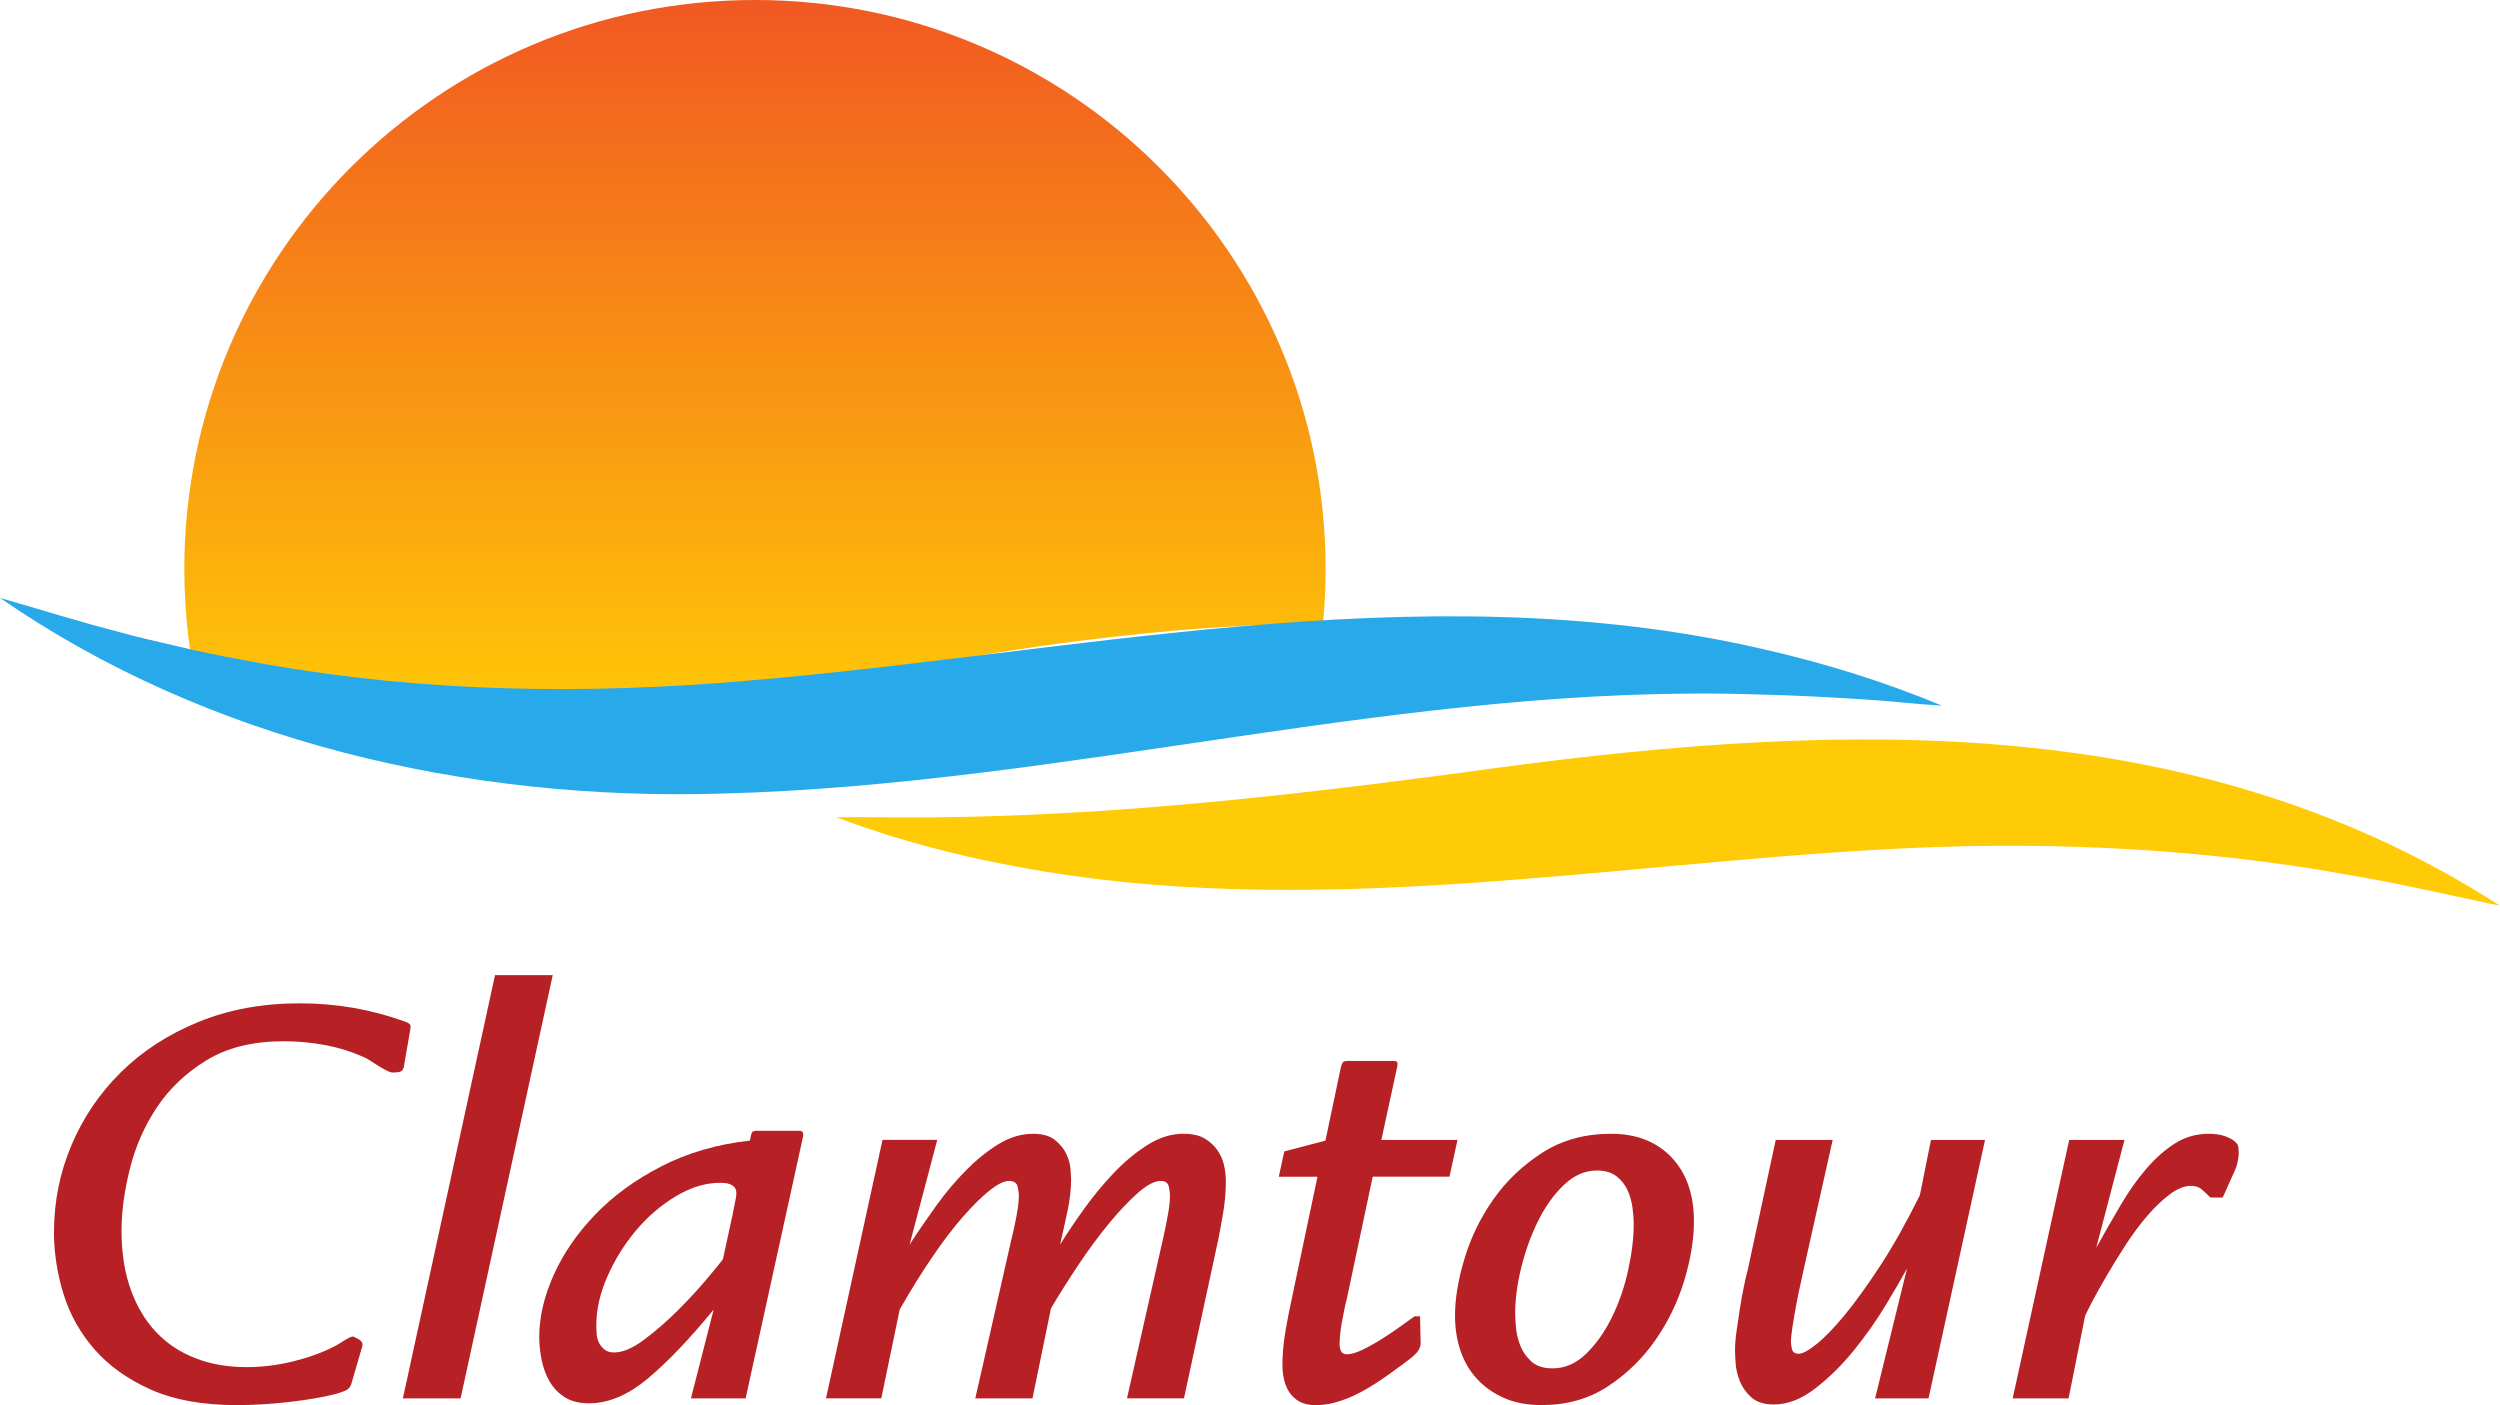
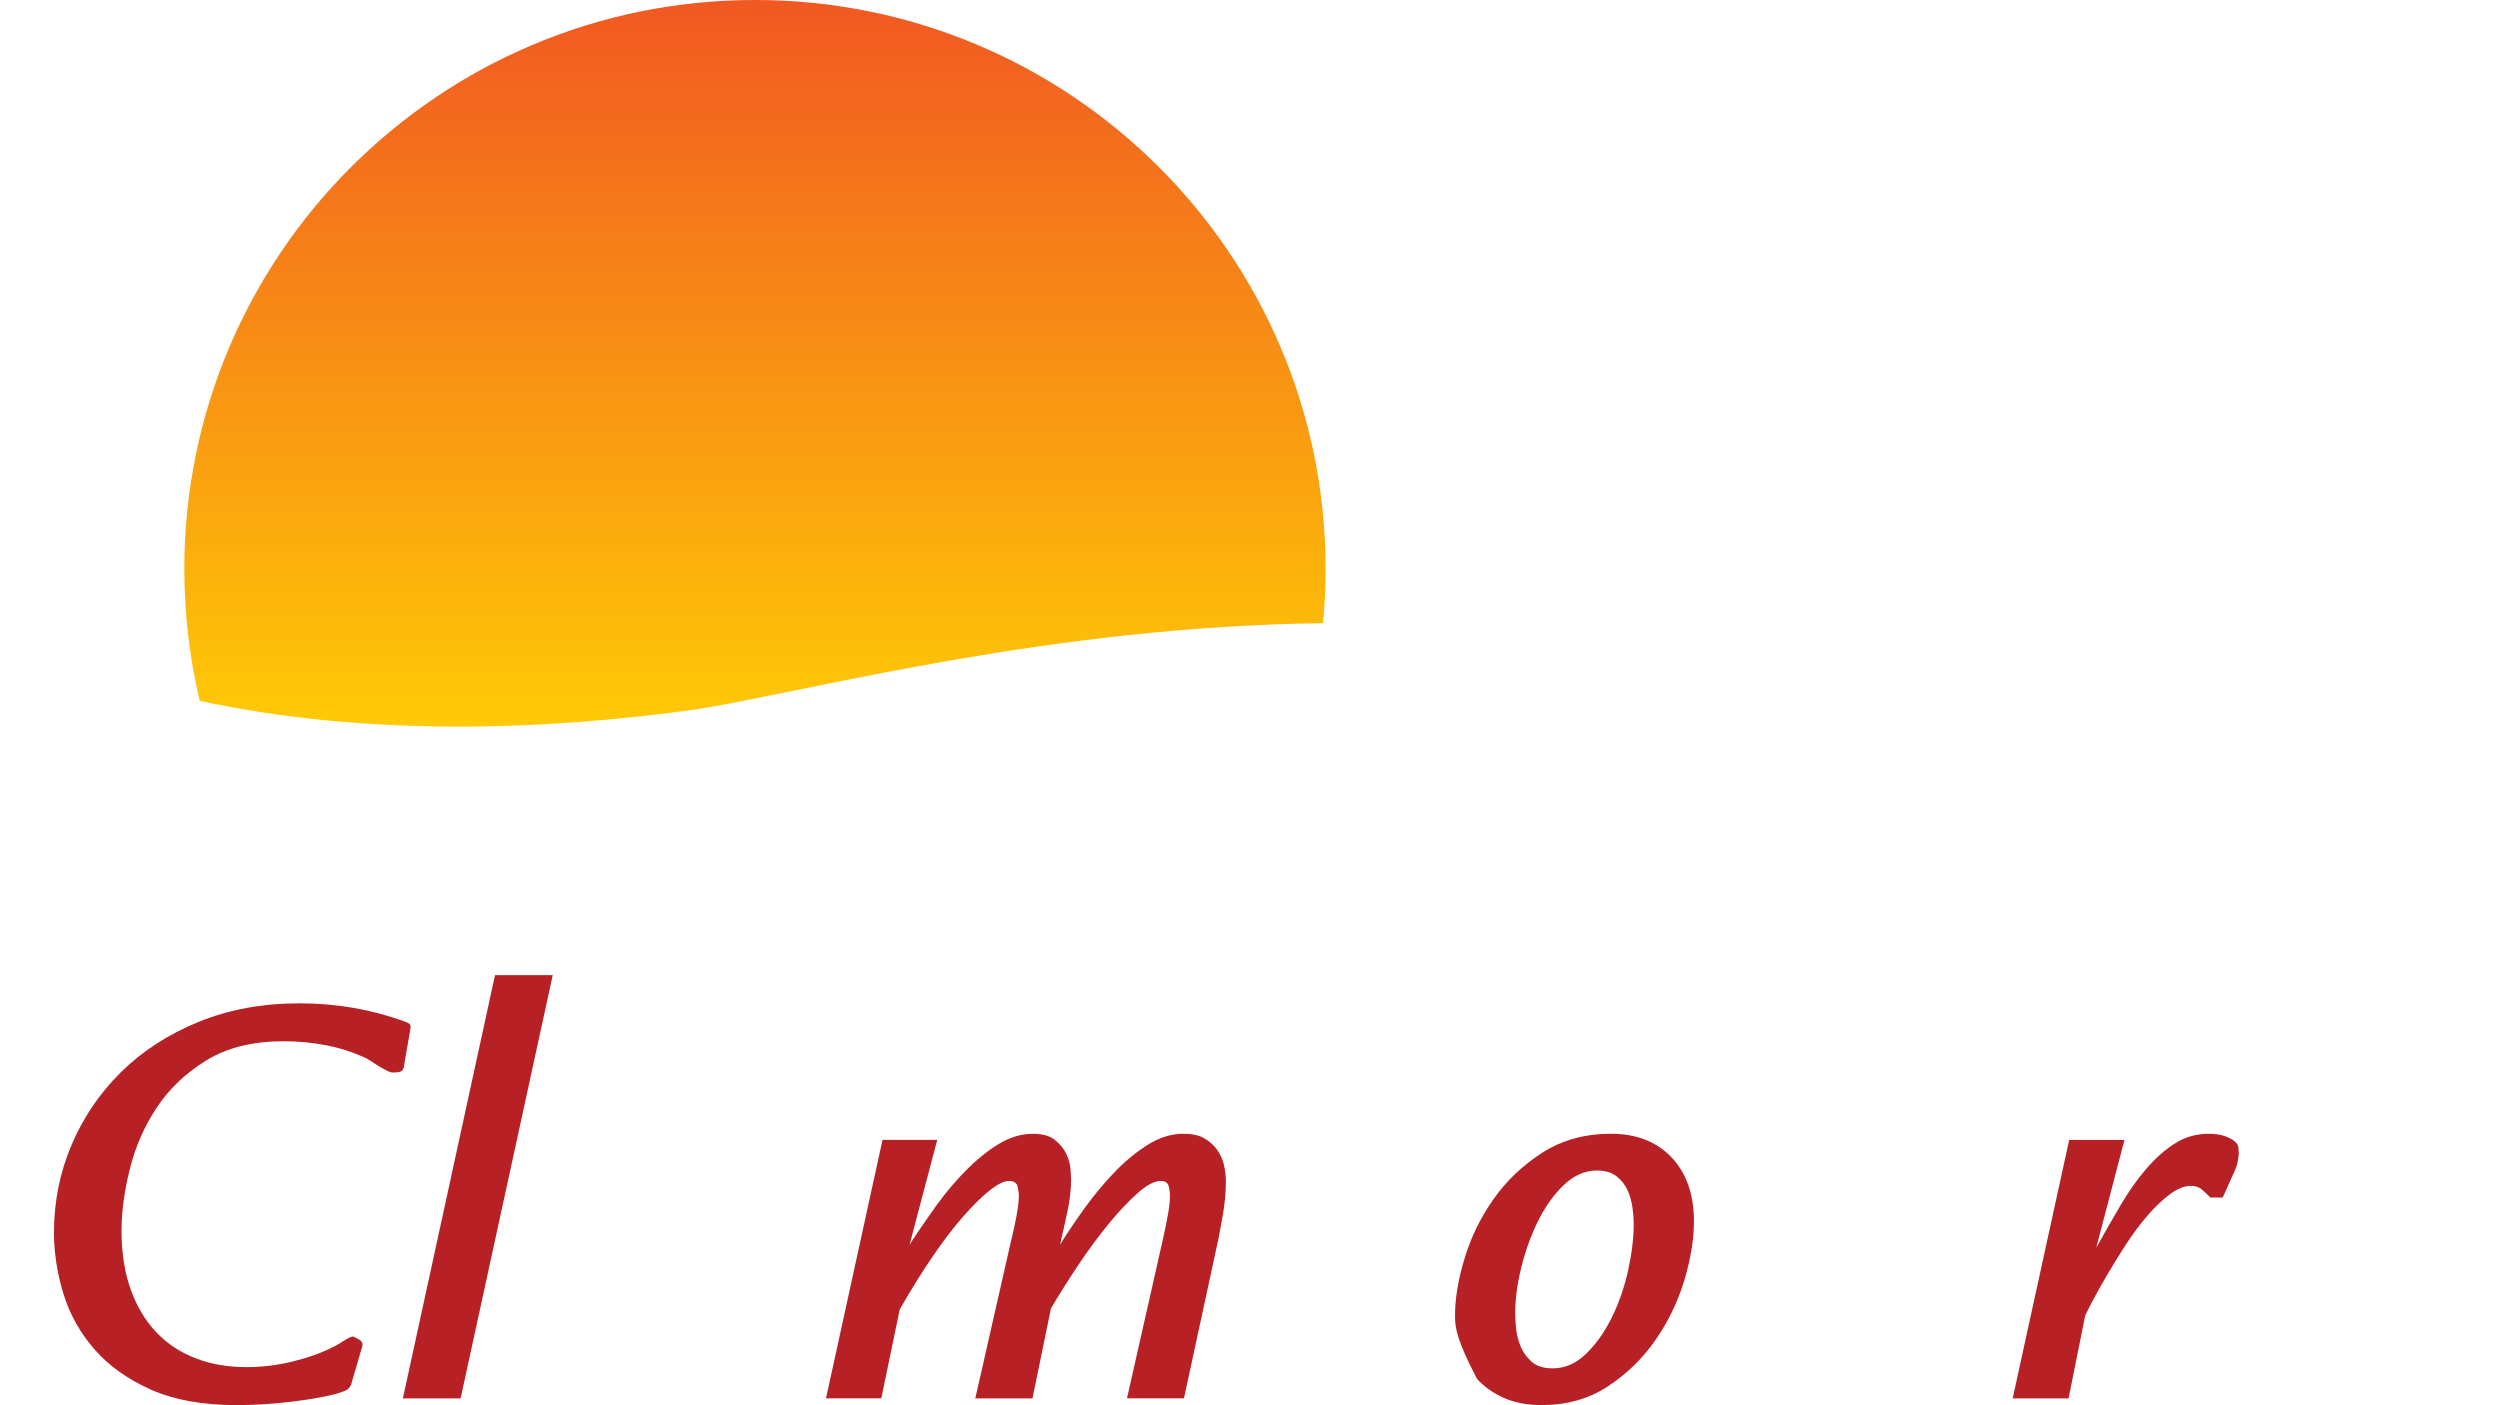
<svg xmlns="http://www.w3.org/2000/svg" width="137" height="77" viewBox="0 0 137 77" fill="none">
  <g clip-path="url(#clip0_419_1907)">
    <path d="M22.146 58.404C22.123 58.517 22.084 58.606 22.028 58.673C21.971 58.741 21.797 58.774 21.505 58.774C21.437 58.774 21.336 58.741 21.202 58.673C21.069 58.606 20.927 58.528 20.781 58.439C20.635 58.35 20.496 58.261 20.36 58.17C20.226 58.081 20.134 58.025 20.09 58.001C19.371 57.666 18.631 57.426 17.868 57.279C17.105 57.134 16.331 57.06 15.546 57.06C13.863 57.06 12.455 57.407 11.323 58.1C10.189 58.793 9.28 59.655 8.596 60.685C7.911 61.715 7.418 62.839 7.115 64.059C6.812 65.279 6.66 66.404 6.66 67.432C6.66 68.664 6.829 69.742 7.165 70.672C7.501 71.601 7.967 72.378 8.561 73.005C9.156 73.633 9.874 74.107 10.715 74.432C11.556 74.758 12.482 74.918 13.492 74.918C14.367 74.918 15.229 74.812 16.084 74.599C16.936 74.386 17.688 74.113 18.338 73.776C18.428 73.731 18.597 73.631 18.843 73.474C19.09 73.317 19.259 73.24 19.348 73.24C19.369 73.24 19.47 73.29 19.651 73.391C19.83 73.491 19.898 73.621 19.853 73.776L19.247 75.858C19.202 75.97 19.14 76.059 19.063 76.127C18.983 76.195 18.754 76.284 18.373 76.396C17.655 76.576 16.802 76.719 15.816 76.832C14.828 76.944 13.874 77 12.956 77C11.115 77 9.562 76.719 8.294 76.162C7.026 75.602 5.993 74.87 5.196 73.964C4.4 73.058 3.827 72.039 3.48 70.91C3.132 69.781 2.958 68.656 2.958 67.537C2.958 65.858 3.278 64.264 3.917 62.754C4.556 61.243 5.459 59.913 6.626 58.758C7.793 57.606 9.206 56.688 10.866 56.007C12.527 55.325 14.377 54.982 16.42 54.982C18.463 54.982 20.346 55.317 22.208 55.989C22.387 56.057 22.482 56.123 22.494 56.191C22.505 56.259 22.5 56.348 22.476 56.46L22.14 58.406L22.146 58.404Z" fill="#B72025" />
    <path d="M30.29 53.437L25.241 76.632H22.078L27.127 53.437H30.29Z" fill="#B72025" />
-     <path d="M40.859 76.632H37.863L39.108 71.766C37.828 73.332 36.64 74.579 35.541 75.509C34.442 76.439 33.352 76.901 32.276 76.901C31.739 76.901 31.294 76.789 30.946 76.566C30.599 76.344 30.323 76.057 30.121 75.71C29.919 75.364 29.774 74.973 29.684 74.535C29.595 74.099 29.55 73.679 29.55 73.276C29.55 72.18 29.814 71.043 30.341 69.87C30.867 68.695 31.624 67.593 32.612 66.564C33.599 65.536 34.811 64.651 36.248 63.913C37.682 63.176 39.298 62.705 41.094 62.504C41.139 62.258 41.178 62.107 41.213 62.051C41.246 61.994 41.341 61.967 41.498 61.967H43.82C43.999 61.967 44.055 62.101 43.989 62.37L40.859 76.636V76.632ZM40.119 66.696C40.141 66.562 40.187 66.338 40.253 66.024C40.321 65.71 40.354 65.499 40.354 65.387C40.354 65.007 40.063 64.816 39.479 64.816C38.671 64.816 37.857 65.062 37.038 65.554C36.218 66.046 35.49 66.673 34.849 67.434C34.211 68.195 33.688 69.034 33.284 69.951C32.88 70.869 32.678 71.764 32.678 72.637C32.678 72.771 32.684 72.922 32.696 73.09C32.708 73.259 32.746 73.416 32.814 73.561C32.882 73.706 32.983 73.836 33.117 73.946C33.251 74.059 33.432 74.115 33.655 74.115C34.127 74.115 34.677 73.88 35.304 73.41C35.931 72.939 36.543 72.409 37.139 71.816C37.733 71.224 38.261 70.652 38.721 70.104C39.181 69.556 39.479 69.192 39.613 69.014L40.117 66.698L40.119 66.696Z" fill="#B72025" />
    <path d="M51.36 62.467L49.846 68.207C50.294 67.513 50.776 66.808 51.292 66.092C51.809 65.375 52.353 64.727 52.925 64.146C53.498 63.565 54.092 63.083 54.71 62.703C55.327 62.324 55.96 62.132 56.611 62.132C57.127 62.132 57.526 62.244 57.805 62.467C58.085 62.691 58.292 62.943 58.428 63.222C58.562 63.503 58.642 63.782 58.663 64.061C58.685 64.341 58.696 64.525 58.696 64.614C58.696 65.174 58.628 65.767 58.494 66.394C58.361 67.021 58.224 67.626 58.091 68.207C58.45 67.626 58.881 66.981 59.386 66.276C59.891 65.571 60.434 64.911 61.019 64.295C61.601 63.679 62.219 63.166 62.869 62.752C63.52 62.337 64.182 62.13 64.856 62.13C65.328 62.13 65.708 62.213 65.999 62.382C66.291 62.55 66.526 62.763 66.706 63.019C66.885 63.276 67.009 63.555 67.077 63.857C67.145 64.159 67.178 64.444 67.178 64.713C67.178 65.317 67.122 65.939 67.011 66.576C66.9 67.213 66.811 67.689 66.745 68.003L64.881 76.63H61.759L63.745 67.837C63.834 67.434 63.918 67.019 63.997 66.595C64.075 66.171 64.116 65.801 64.116 65.488C64.116 65.375 64.093 65.219 64.048 65.017C64.003 64.816 63.856 64.715 63.609 64.715C63.271 64.715 62.854 64.934 62.359 65.37C61.863 65.805 61.333 66.365 60.77 67.049C60.207 67.732 59.65 68.487 59.096 69.314C58.545 70.143 58.044 70.937 57.593 71.698L56.58 76.632H53.446L55.397 68.04C55.51 67.593 55.611 67.134 55.7 66.663C55.79 66.193 55.834 65.801 55.834 65.488C55.834 65.399 55.811 65.248 55.766 65.035C55.722 64.822 55.564 64.715 55.294 64.715C55.025 64.715 54.671 64.889 54.234 65.236C53.797 65.583 53.308 66.065 52.77 66.679C52.232 67.294 51.665 68.038 51.071 68.911C50.477 69.785 49.887 70.736 49.304 71.764L48.294 76.63H45.265L48.362 62.465H51.358L51.36 62.467Z" fill="#B72025" />
-     <path d="M79.87 62.467L79.433 64.481H75.225L73.811 71.15C73.766 71.307 73.722 71.498 73.677 71.723C73.632 71.948 73.588 72.178 73.543 72.412C73.499 72.649 73.464 72.879 73.442 73.104C73.419 73.328 73.409 73.52 73.409 73.675C73.409 73.811 73.436 73.934 73.493 74.047C73.549 74.159 73.656 74.215 73.813 74.215C74.036 74.215 74.324 74.132 74.671 73.963C75.019 73.795 75.378 73.594 75.749 73.359C76.12 73.125 76.468 72.889 76.792 72.654C77.116 72.42 77.359 72.246 77.516 72.134H77.819L77.852 73.611C77.852 73.791 77.778 73.963 77.633 74.132C77.487 74.3 77.145 74.573 76.605 74.955C75.976 75.426 75.433 75.793 74.972 76.063C74.512 76.332 74.102 76.533 73.743 76.667C73.384 76.8 73.075 76.889 72.817 76.936C72.559 76.981 72.33 77.004 72.128 77.004C71.745 77.004 71.438 76.936 71.201 76.802C70.966 76.667 70.78 76.495 70.646 76.281C70.512 76.069 70.415 75.832 70.361 75.575C70.304 75.317 70.277 75.063 70.277 74.817C70.277 74.211 70.334 73.584 70.446 72.933C70.559 72.283 70.648 71.812 70.716 71.52L72.198 64.484H70.077L70.38 63.098L72.635 62.504L73.475 58.508C73.52 58.352 73.559 58.251 73.594 58.206C73.627 58.162 73.734 58.139 73.914 58.139H76.337C76.45 58.139 76.522 58.156 76.555 58.189C76.588 58.222 76.594 58.307 76.572 58.441L75.697 62.469H79.87V62.467Z" fill="#B72025" />
-     <path d="M88.283 62.13C89.673 62.13 90.778 62.562 91.598 63.422C92.417 64.283 92.827 65.453 92.827 66.928C92.827 67.935 92.646 69.026 92.289 70.201C91.93 71.376 91.398 72.467 90.691 73.474C89.984 74.481 89.114 75.319 88.083 75.991C87.05 76.663 85.85 76.998 84.481 76.998C83.695 76.998 83.011 76.868 82.429 76.613C81.844 76.355 81.351 76.009 80.947 75.573C80.543 75.137 80.24 74.622 80.038 74.029C79.836 73.437 79.735 72.794 79.735 72.099C79.735 71.16 79.908 70.114 80.258 68.96C80.605 67.808 81.133 66.727 81.84 65.72C82.547 64.713 83.438 63.863 84.516 63.17C85.594 62.477 86.85 62.13 88.285 62.13H88.283ZM87.508 64.144C86.858 64.144 86.258 64.405 85.708 64.928C85.159 65.451 84.687 66.107 84.295 66.895C83.902 67.686 83.594 68.536 83.368 69.448C83.143 70.36 83.032 71.204 83.032 71.983C83.032 72.093 83.044 72.318 83.066 72.651C83.087 72.984 83.161 73.325 83.285 73.667C83.407 74.012 83.609 74.318 83.891 74.585C84.17 74.853 84.568 74.986 85.085 74.986C85.759 74.986 86.368 74.719 86.92 74.186C87.469 73.652 87.941 72.986 88.334 72.184C88.726 71.384 89.023 70.523 89.225 69.599C89.427 68.675 89.528 67.825 89.528 67.047C89.528 66.803 89.504 66.512 89.46 66.179C89.415 65.846 89.326 65.528 89.19 65.228C89.056 64.928 88.854 64.672 88.584 64.461C88.314 64.25 87.955 64.144 87.506 64.144H87.508Z" fill="#B72025" />
-     <path d="M108.78 62.467L105.683 76.632H102.755L104.504 69.516C104.235 70.007 103.848 70.674 103.343 71.512C102.838 72.351 102.26 73.174 101.609 73.979C100.959 74.785 100.252 75.484 99.489 76.076C98.726 76.669 97.966 76.965 97.209 76.965C96.677 76.965 96.266 76.835 95.978 76.58C95.689 76.322 95.479 76.026 95.345 75.691C95.211 75.356 95.133 75.025 95.112 74.701C95.091 74.378 95.079 74.148 95.079 74.014C95.079 73.7 95.106 73.342 95.163 72.939C95.219 72.537 95.279 72.128 95.345 71.713C95.411 71.299 95.483 70.902 95.561 70.522C95.638 70.143 95.71 69.829 95.778 69.583L97.31 62.467H100.431L98.883 69.382C98.838 69.607 98.77 69.915 98.681 70.306C98.592 70.697 98.506 71.105 98.429 71.531C98.349 71.957 98.283 72.354 98.227 72.722C98.17 73.092 98.143 73.365 98.143 73.545C98.143 73.613 98.161 73.735 98.194 73.915C98.227 74.095 98.357 74.184 98.58 74.184C98.782 74.184 99.103 74.012 99.539 73.663C99.976 73.317 100.487 72.79 101.071 72.085C101.654 71.38 102.304 70.48 103.023 69.384C103.741 68.288 104.47 66.99 105.211 65.49L105.817 62.469H108.778L108.78 62.467Z" fill="#B72025" />
+     <path d="M88.283 62.13C89.673 62.13 90.778 62.562 91.598 63.422C92.417 64.283 92.827 65.453 92.827 66.928C92.827 67.935 92.646 69.026 92.289 70.201C91.93 71.376 91.398 72.467 90.691 73.474C89.984 74.481 89.114 75.319 88.083 75.991C87.05 76.663 85.85 76.998 84.481 76.998C83.695 76.998 83.011 76.868 82.429 76.613C81.844 76.355 81.351 76.009 80.947 75.573C79.836 73.437 79.735 72.794 79.735 72.099C79.735 71.16 79.908 70.114 80.258 68.96C80.605 67.808 81.133 66.727 81.84 65.72C82.547 64.713 83.438 63.863 84.516 63.17C85.594 62.477 86.85 62.13 88.285 62.13H88.283ZM87.508 64.144C86.858 64.144 86.258 64.405 85.708 64.928C85.159 65.451 84.687 66.107 84.295 66.895C83.902 67.686 83.594 68.536 83.368 69.448C83.143 70.36 83.032 71.204 83.032 71.983C83.032 72.093 83.044 72.318 83.066 72.651C83.087 72.984 83.161 73.325 83.285 73.667C83.407 74.012 83.609 74.318 83.891 74.585C84.17 74.853 84.568 74.986 85.085 74.986C85.759 74.986 86.368 74.719 86.92 74.186C87.469 73.652 87.941 72.986 88.334 72.184C88.726 71.384 89.023 70.523 89.225 69.599C89.427 68.675 89.528 67.825 89.528 67.047C89.528 66.803 89.504 66.512 89.46 66.179C89.415 65.846 89.326 65.528 89.19 65.228C89.056 64.928 88.854 64.672 88.584 64.461C88.314 64.25 87.955 64.144 87.506 64.144H87.508Z" fill="#B72025" />
    <path d="M113.357 76.632H110.295L113.392 62.467H116.421L114.874 68.375C115.322 67.57 115.771 66.787 116.219 66.026C116.668 65.265 117.14 64.599 117.633 64.03C118.126 63.458 118.648 63.001 119.198 62.653C119.747 62.306 120.359 62.132 121.033 62.132C121.392 62.132 121.695 62.176 121.942 62.266C122.188 62.355 122.367 62.455 122.48 62.568C122.592 62.657 122.652 62.763 122.664 62.887C122.676 63.011 122.682 63.127 122.682 63.239C122.682 63.329 122.664 63.458 122.631 63.625C122.598 63.793 122.557 63.933 122.513 64.045L121.806 65.623H121.132C120.951 65.445 120.79 65.294 120.645 65.17C120.499 65.048 120.303 64.986 120.056 64.986C119.697 64.986 119.311 65.143 118.895 65.457C118.479 65.77 118.07 66.162 117.666 66.632C117.262 67.103 116.876 67.622 116.505 68.193C116.134 68.764 115.792 69.318 115.478 69.855C115.163 70.391 114.899 70.862 114.687 71.264C114.474 71.667 114.334 71.948 114.266 72.103L113.357 76.634V76.632Z" fill="#B72025" />
    <path d="M38.348 38.846C44.797 37.761 57.669 34.33 72.502 34.15C72.593 33.174 72.644 32.186 72.644 31.187C72.644 13.962 58.644 0 41.371 0C24.099 0 10.101 13.962 10.101 31.187C10.101 33.673 10.394 36.092 10.946 38.41C20.194 40.383 29.797 40.048 38.348 38.846Z" fill="url(#paint0_linear_419_1907)" />
-     <path d="M0 32.765C2.184 33.389 4.319 34.068 6.513 34.628C7.585 34.942 8.684 35.166 9.765 35.424C10.651 35.652 12.099 35.945 13.021 36.109C21.686 37.816 30.41 38.081 39.185 37.444C58.193 36.032 77.617 31.181 96.623 35.573C99.951 36.326 103.275 37.36 106.419 38.669C104.988 38.588 103.6 38.416 102.184 38.329C100.283 38.207 98.223 38.096 96.31 38.056C77.139 37.42 58.597 43.009 39.455 43.491C25.651 43.89 11.447 40.672 0 32.765Z" fill="#27A9EA" />
-     <path d="M137 49.634C134.864 49.188 132.759 48.708 130.625 48.288C129.53 48.096 128.202 47.846 127.108 47.666C119.205 46.394 111.287 46.098 103.316 46.541C87.541 47.399 71.494 50.476 55.725 47.49C53.34 47.066 50.915 46.454 48.6 45.749C47.672 45.439 46.746 45.131 45.834 44.789C46.814 44.769 47.783 44.781 48.748 44.792C59.239 44.883 69.593 43.739 79.981 42.36C99.479 39.618 119.741 38.501 136.998 49.632L137 49.634Z" fill="#FFCA06" />
  </g>
  <defs>
    <linearGradient id="paint0_linear_419_1907" x1="41.371" y1="0" x2="41.371" y2="39.818" gradientUnits="userSpaceOnUse">
      <stop stop-color="#F15822" />
      <stop offset="1" stop-color="#FFCA06" />
    </linearGradient>
    <clipPath id="clip0_419_1907">
      <rect width="137" height="77" fill="white" />
    </clipPath>
  </defs>
</svg>